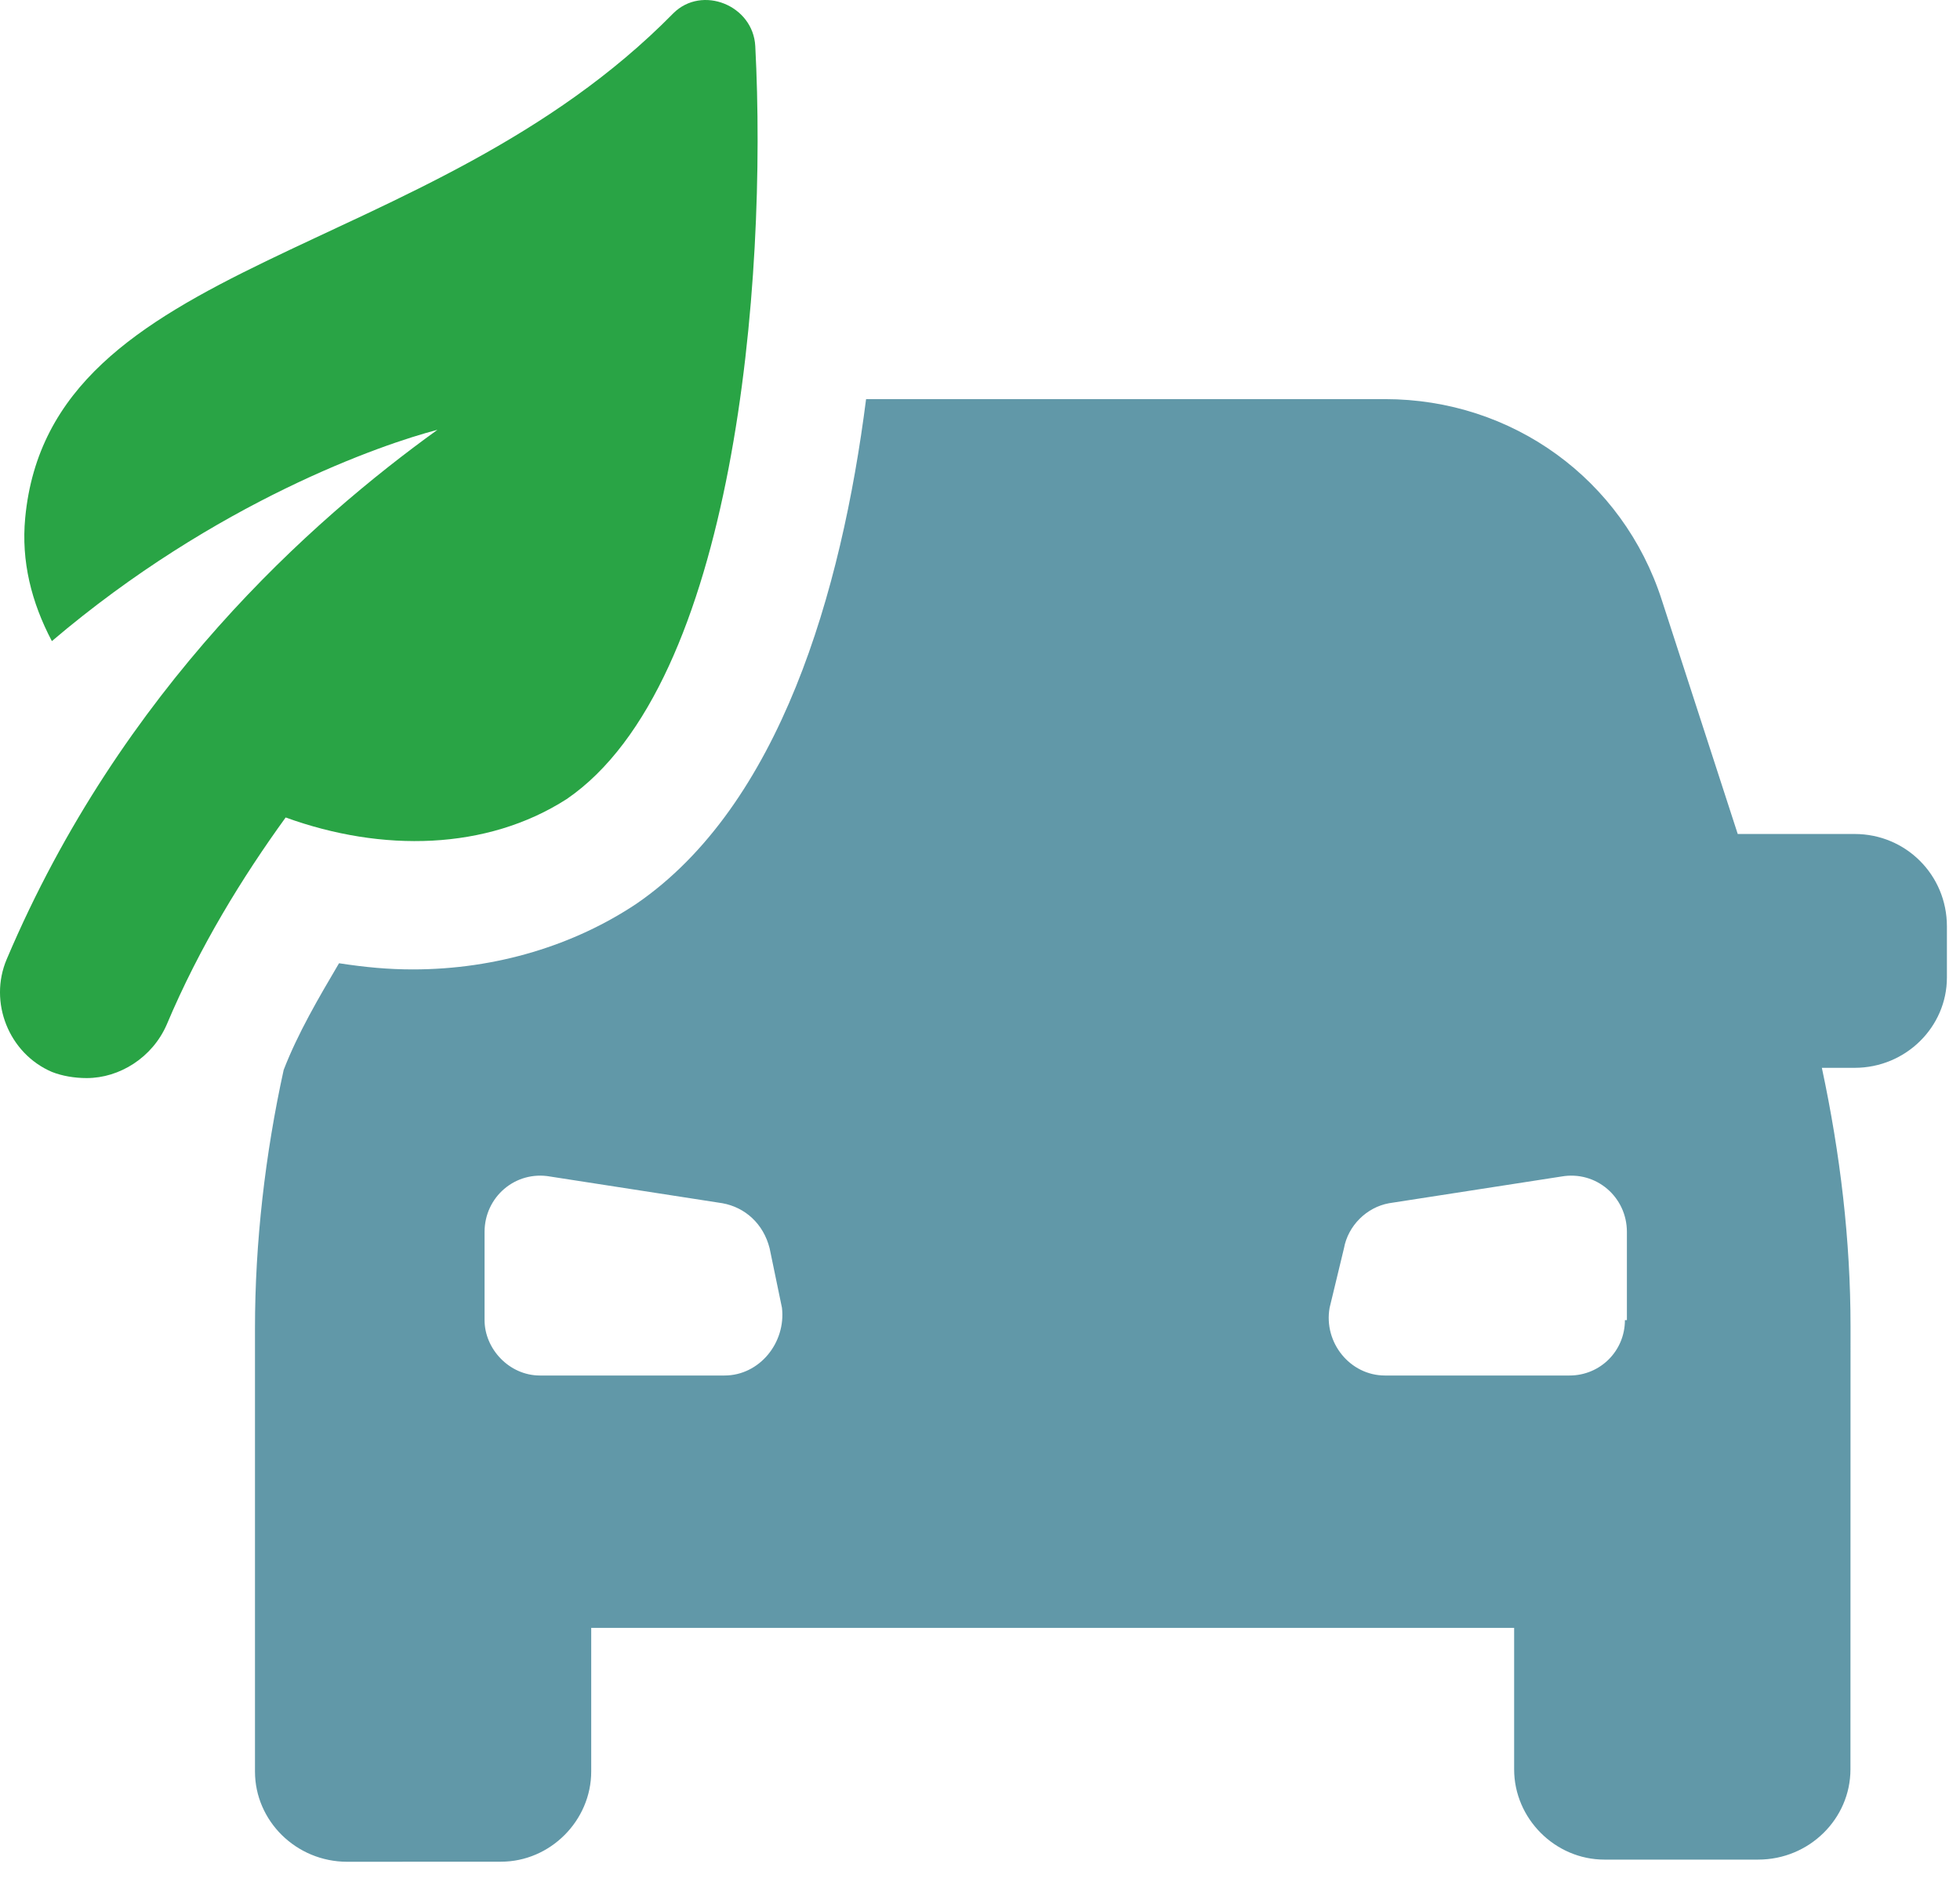
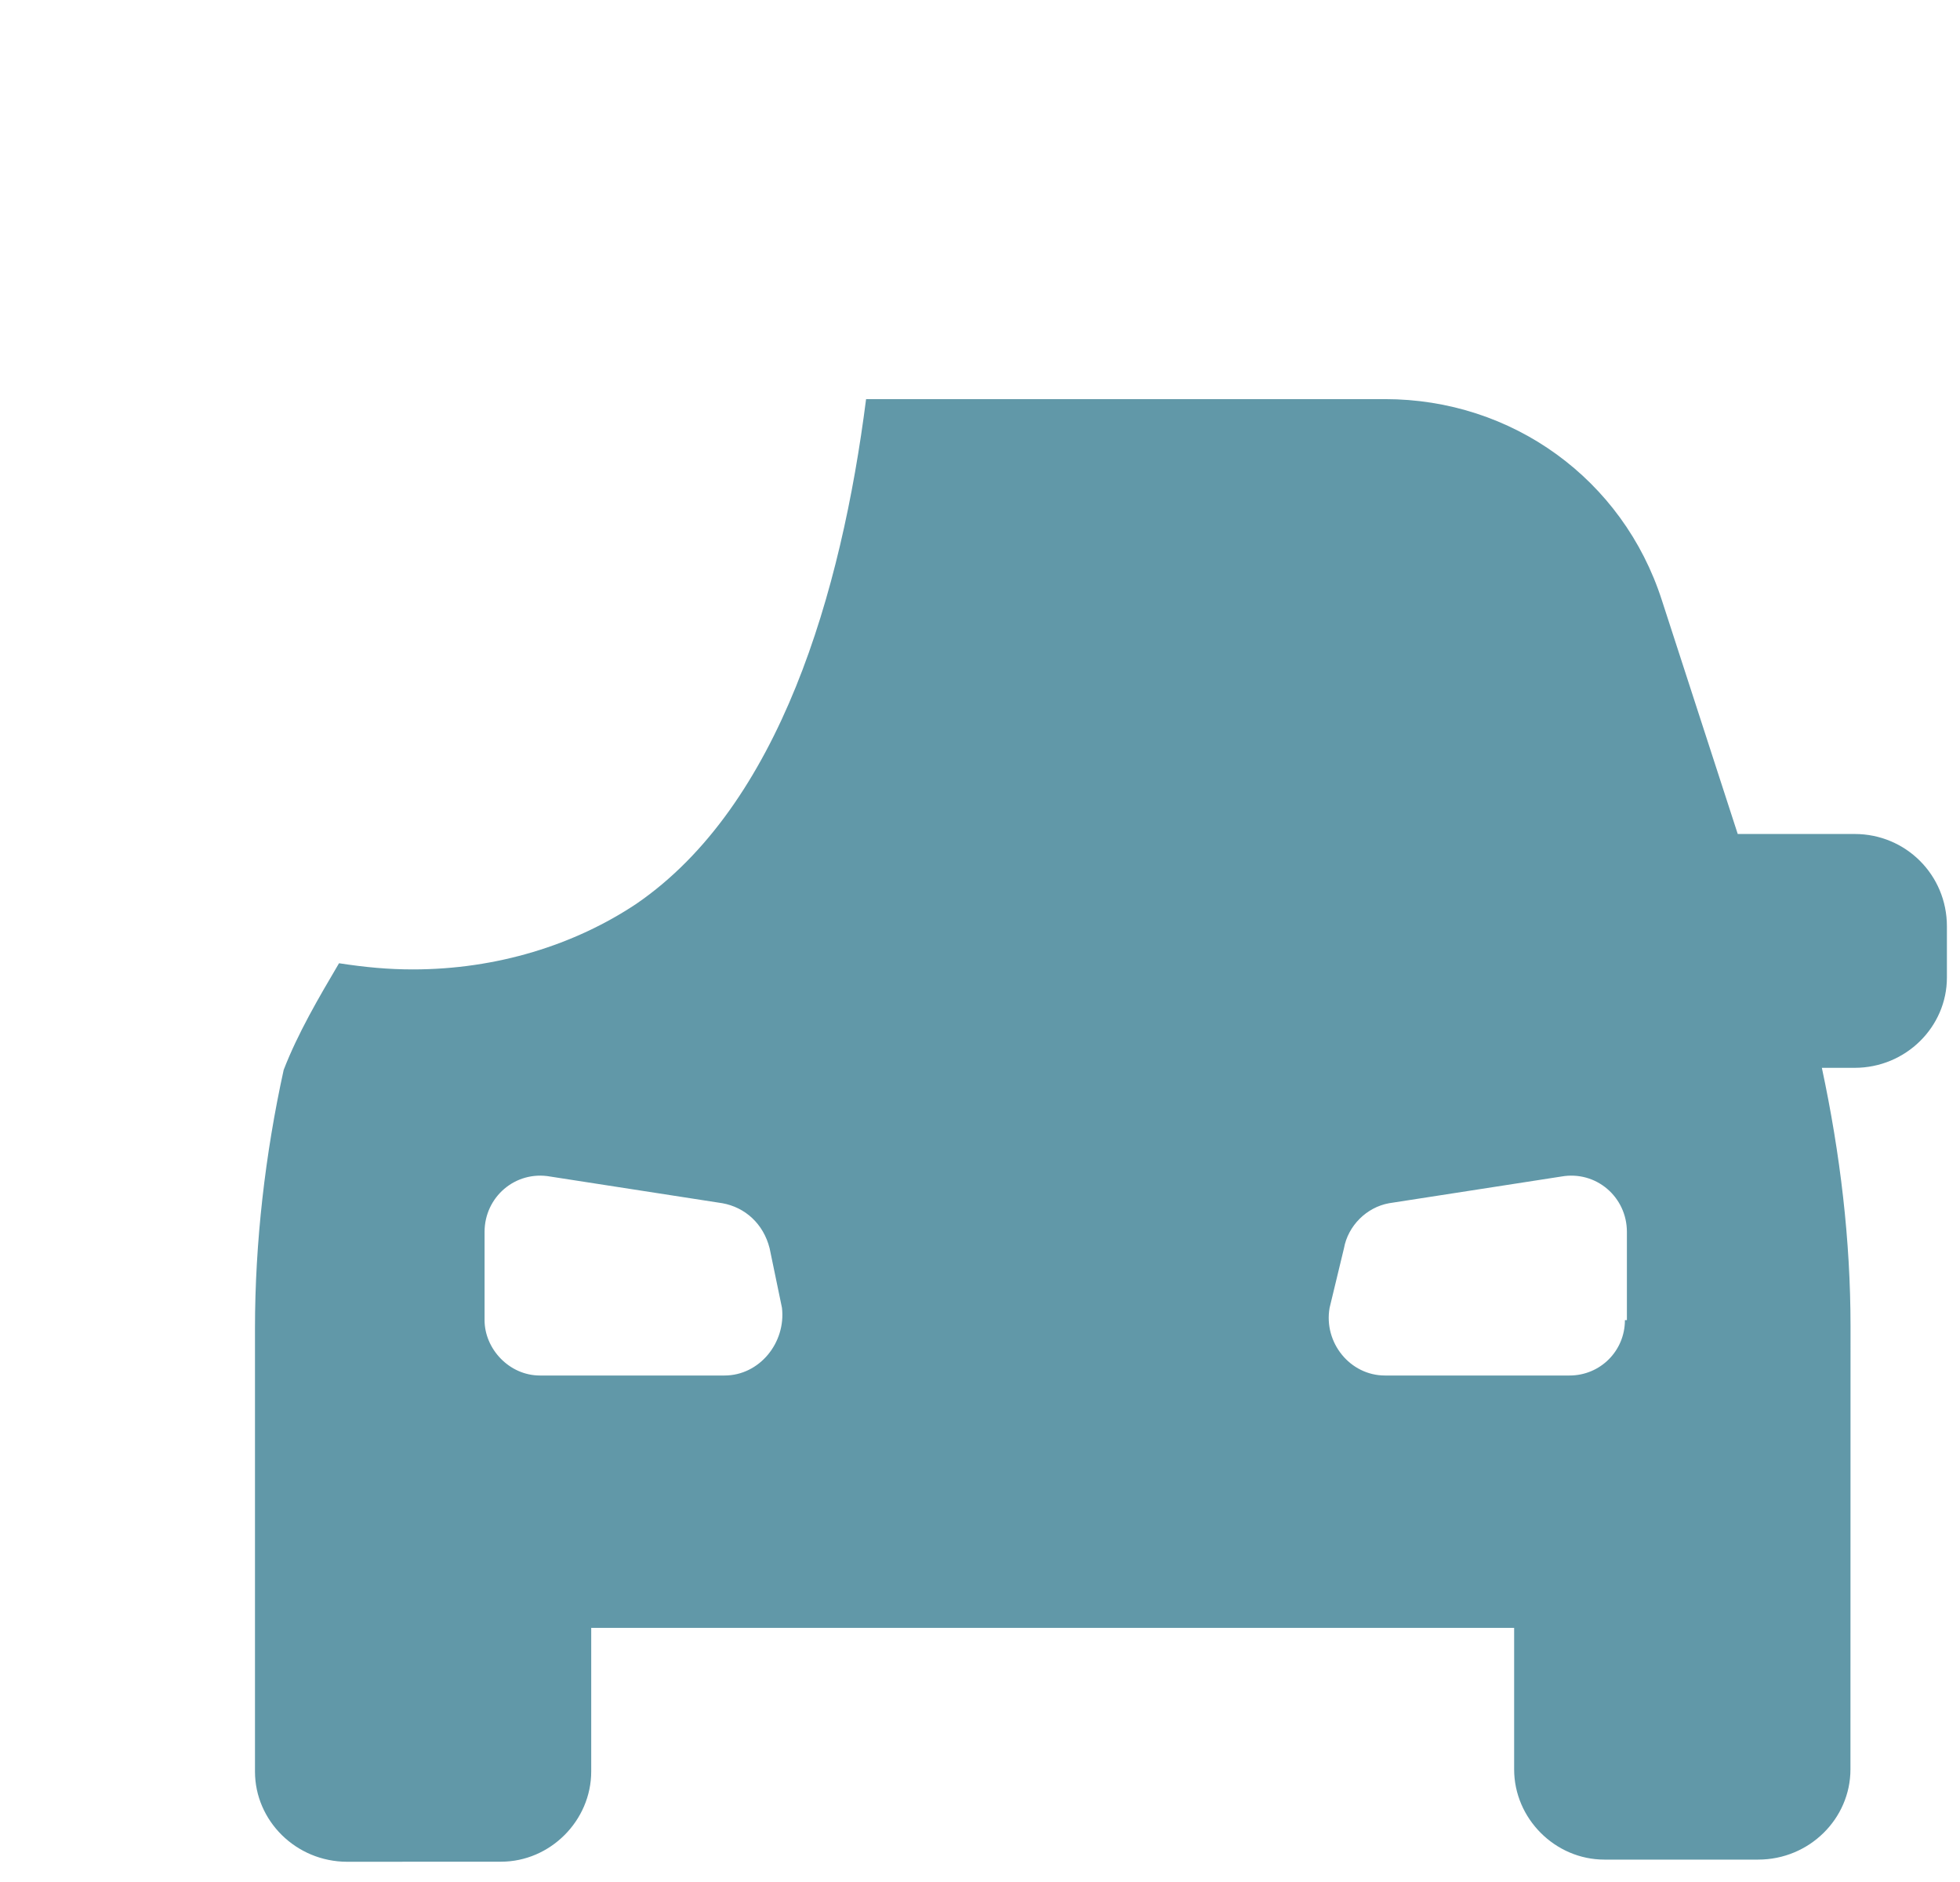
<svg xmlns="http://www.w3.org/2000/svg" width="100%" height="100%" viewBox="0 0 75 72" xml:space="preserve" style="fill-rule:evenodd;clip-rule:evenodd;stroke-linejoin:round;stroke-miterlimit:2;">
  <g>
    <path d="M70.967,31.906l-4.472,-0l-2.904,-8.945c-1.489,-4.629 -5.729,-7.692 -10.594,-7.692l-19.856,0c-0.941,7.376 -3.296,15.54 -8.789,19.307c-2.354,1.57 -5.337,2.511 -8.553,2.511c-0.941,0 -1.805,-0.08 -2.826,-0.236c-0.785,1.334 -1.57,2.667 -2.118,4.08c-0.706,3.219 -1.098,6.591 -1.098,9.89l0,16.953c0,1.883 1.57,3.452 3.532,3.452l5.883,-0.003c1.882,0 3.451,-1.57 3.451,-3.452l0,-5.493l35.316,-0l-0,5.413c-0,1.883 1.569,3.452 3.452,3.452l5.886,0c1.962,0 3.531,-1.569 3.531,-3.452l0.003,-16.949c0,-3.296 -0.392,-6.591 -1.097,-9.89l1.254,-0c1.962,-0 3.531,-1.57 3.531,-3.452l0,-1.962c0,-1.962 -1.569,-3.532 -3.531,-3.532l-0.001,-0Zm-43.243,20.717l-7.063,-0c-1.178,-0 -2.119,-1.021 -2.119,-2.119l0,-3.375c0,-1.334 1.178,-2.354 2.511,-2.118l6.591,1.021c0.865,0.156 1.57,0.784 1.806,1.725l0.472,2.275c0.156,1.337 -0.862,2.591 -2.198,2.591l-0,-0Zm34.454,-2.119c-0,1.177 -0.942,2.119 -2.119,2.119l-7.063,-0c-1.333,-0 -2.354,-1.257 -2.118,-2.591l0.549,-2.275c0.156,-0.864 0.864,-1.569 1.725,-1.725l6.591,-1.021c1.334,-0.236 2.511,0.784 2.511,2.118l0,3.375l-0.076,0Z" style="fill:#6198a8;fill-rule:nonzero;" />
-     <path d="M21.682,30.572c6.434,-4.396 7.691,-19.779 7.219,-28.804c-0.08,-1.569 -2.042,-2.354 -3.139,-1.257c-9.418,9.577 -23.856,9.265 -24.798,19.308c-0.156,1.649 0.236,3.219 1.021,4.708c6.278,-5.337 12.637,-7.535 14.755,-8.084c-4.789,3.452 -12.084,9.89 -16.481,20.249c-0.705,1.649 0.08,3.611 1.726,4.316c0.393,0.156 0.865,0.236 1.334,0.236c1.257,0 2.51,-0.785 3.059,-2.042c1.257,-2.983 2.903,-5.65 4.553,-7.928c3.687,1.337 7.691,1.26 10.75,-0.702l0.001,0Z" style="fill:#29a445;fill-rule:nonzero;" />
  </g>
</svg>